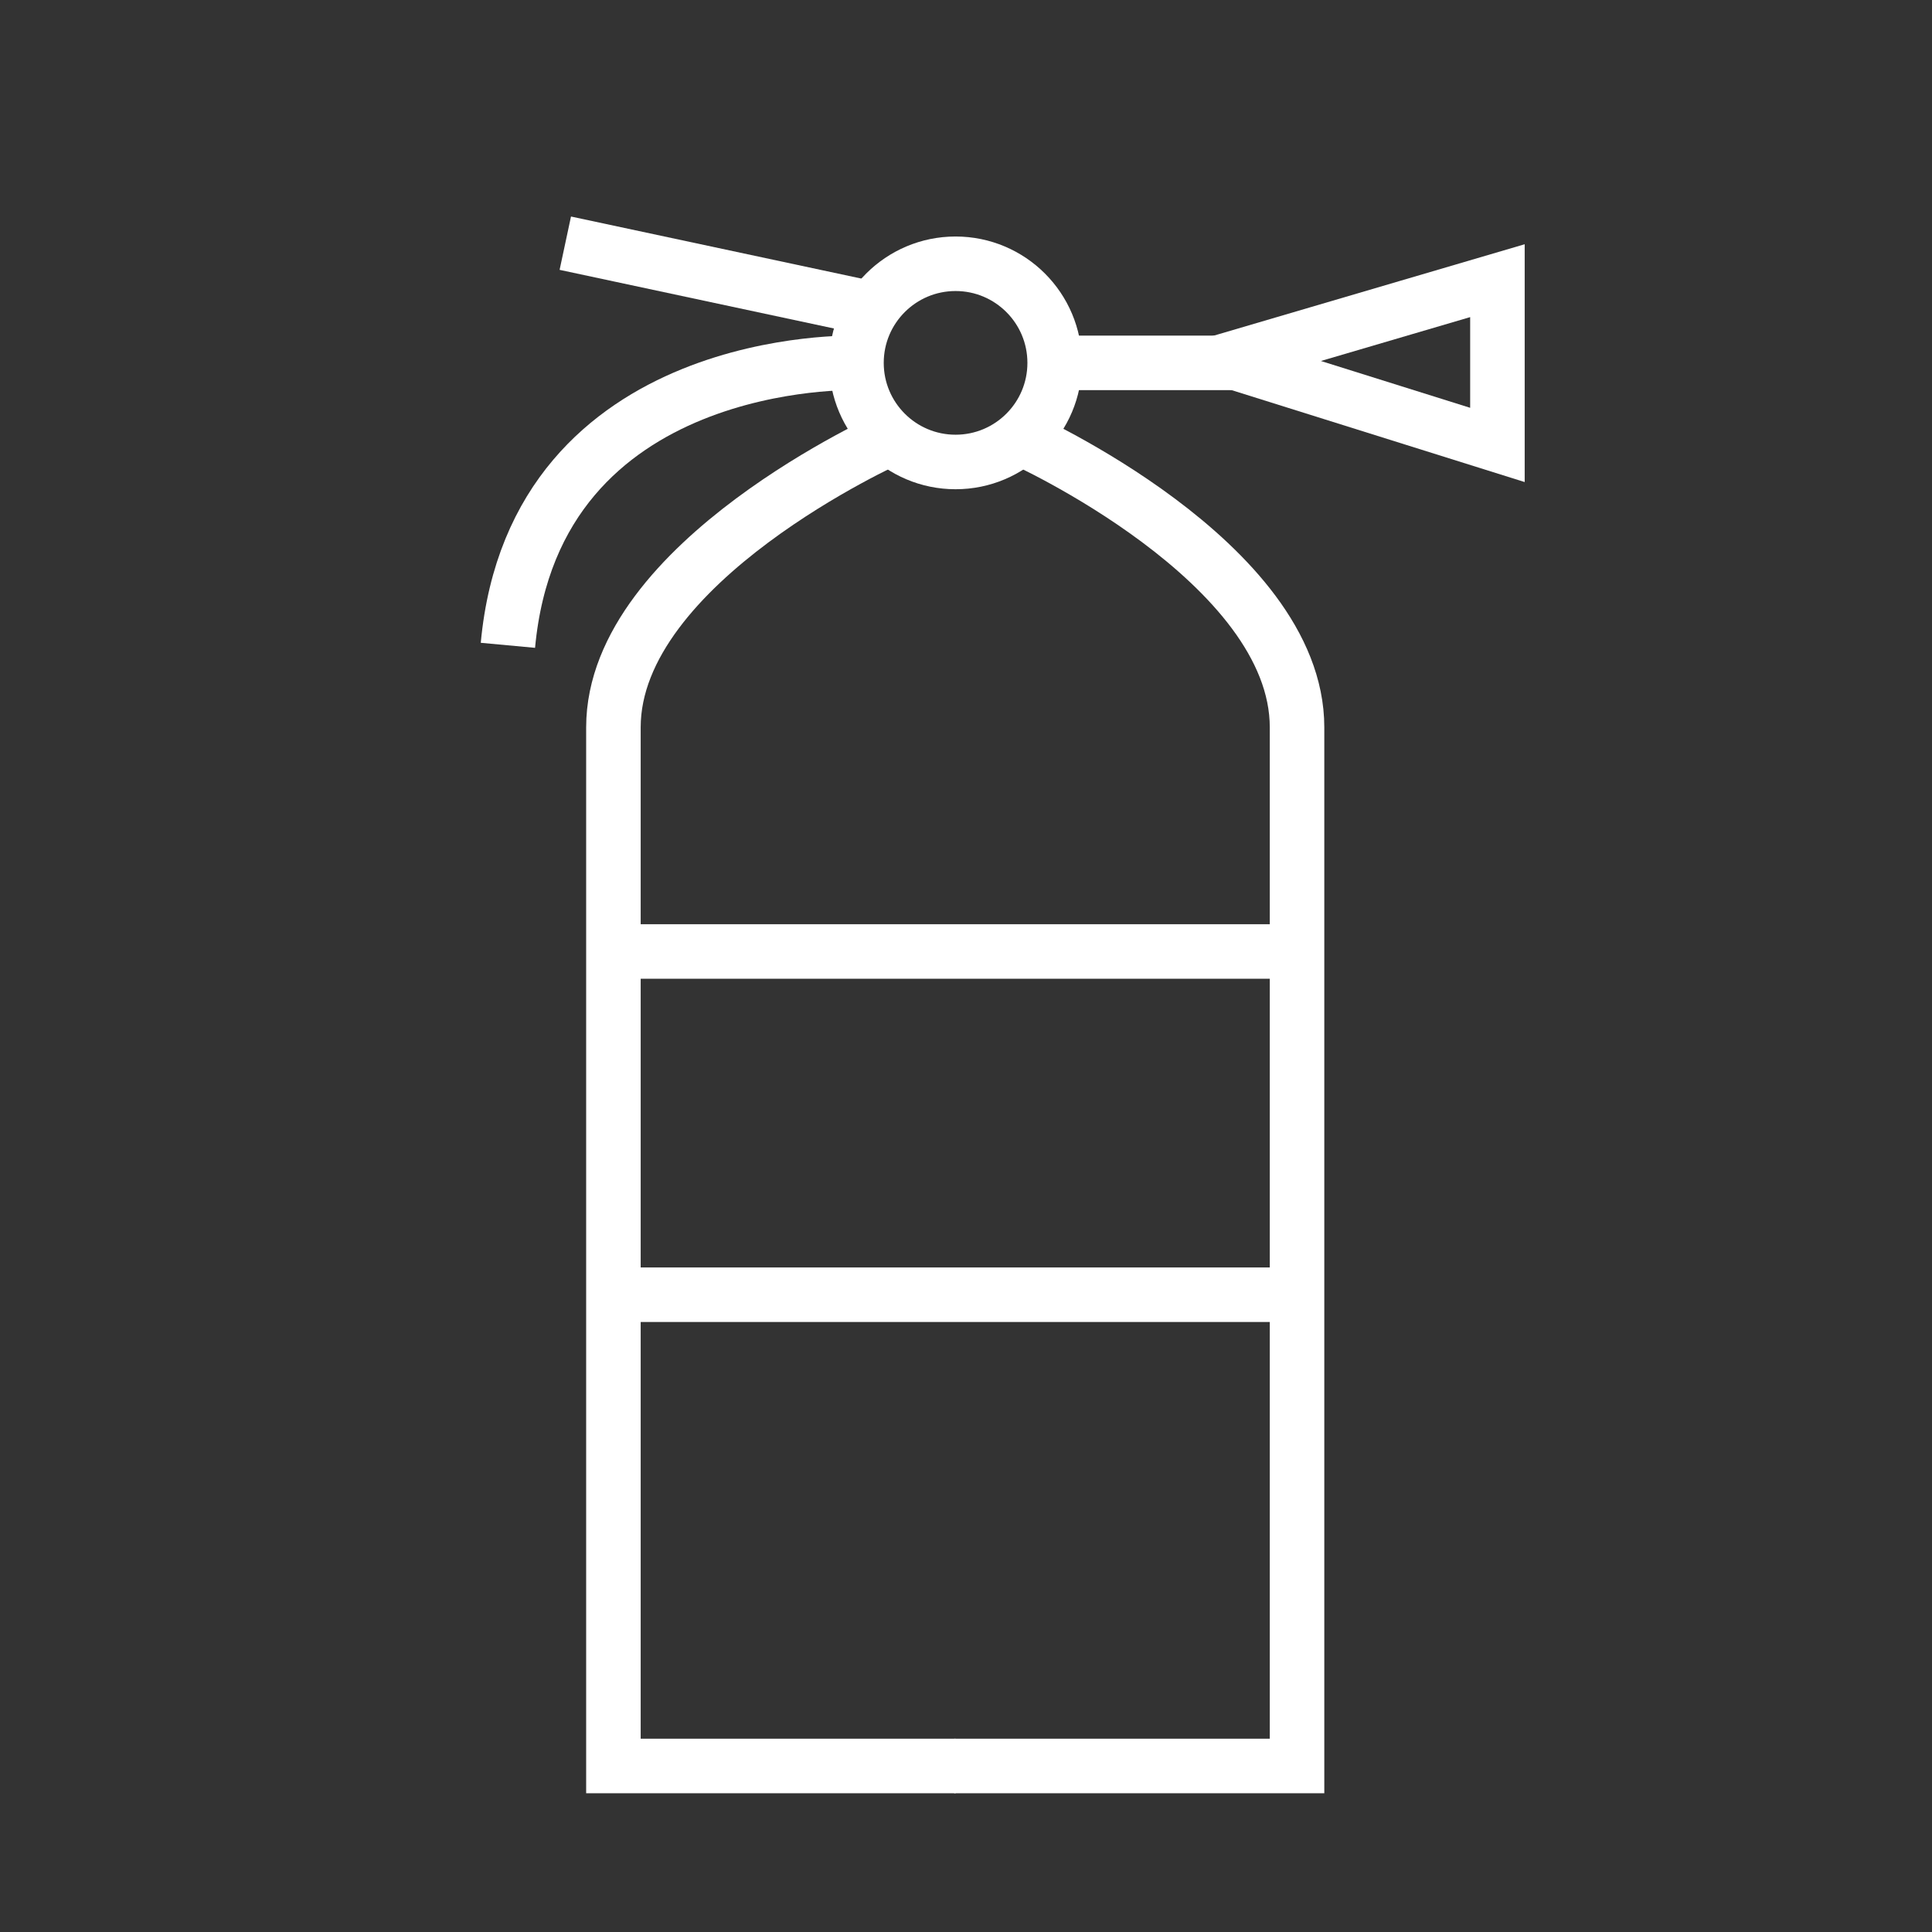
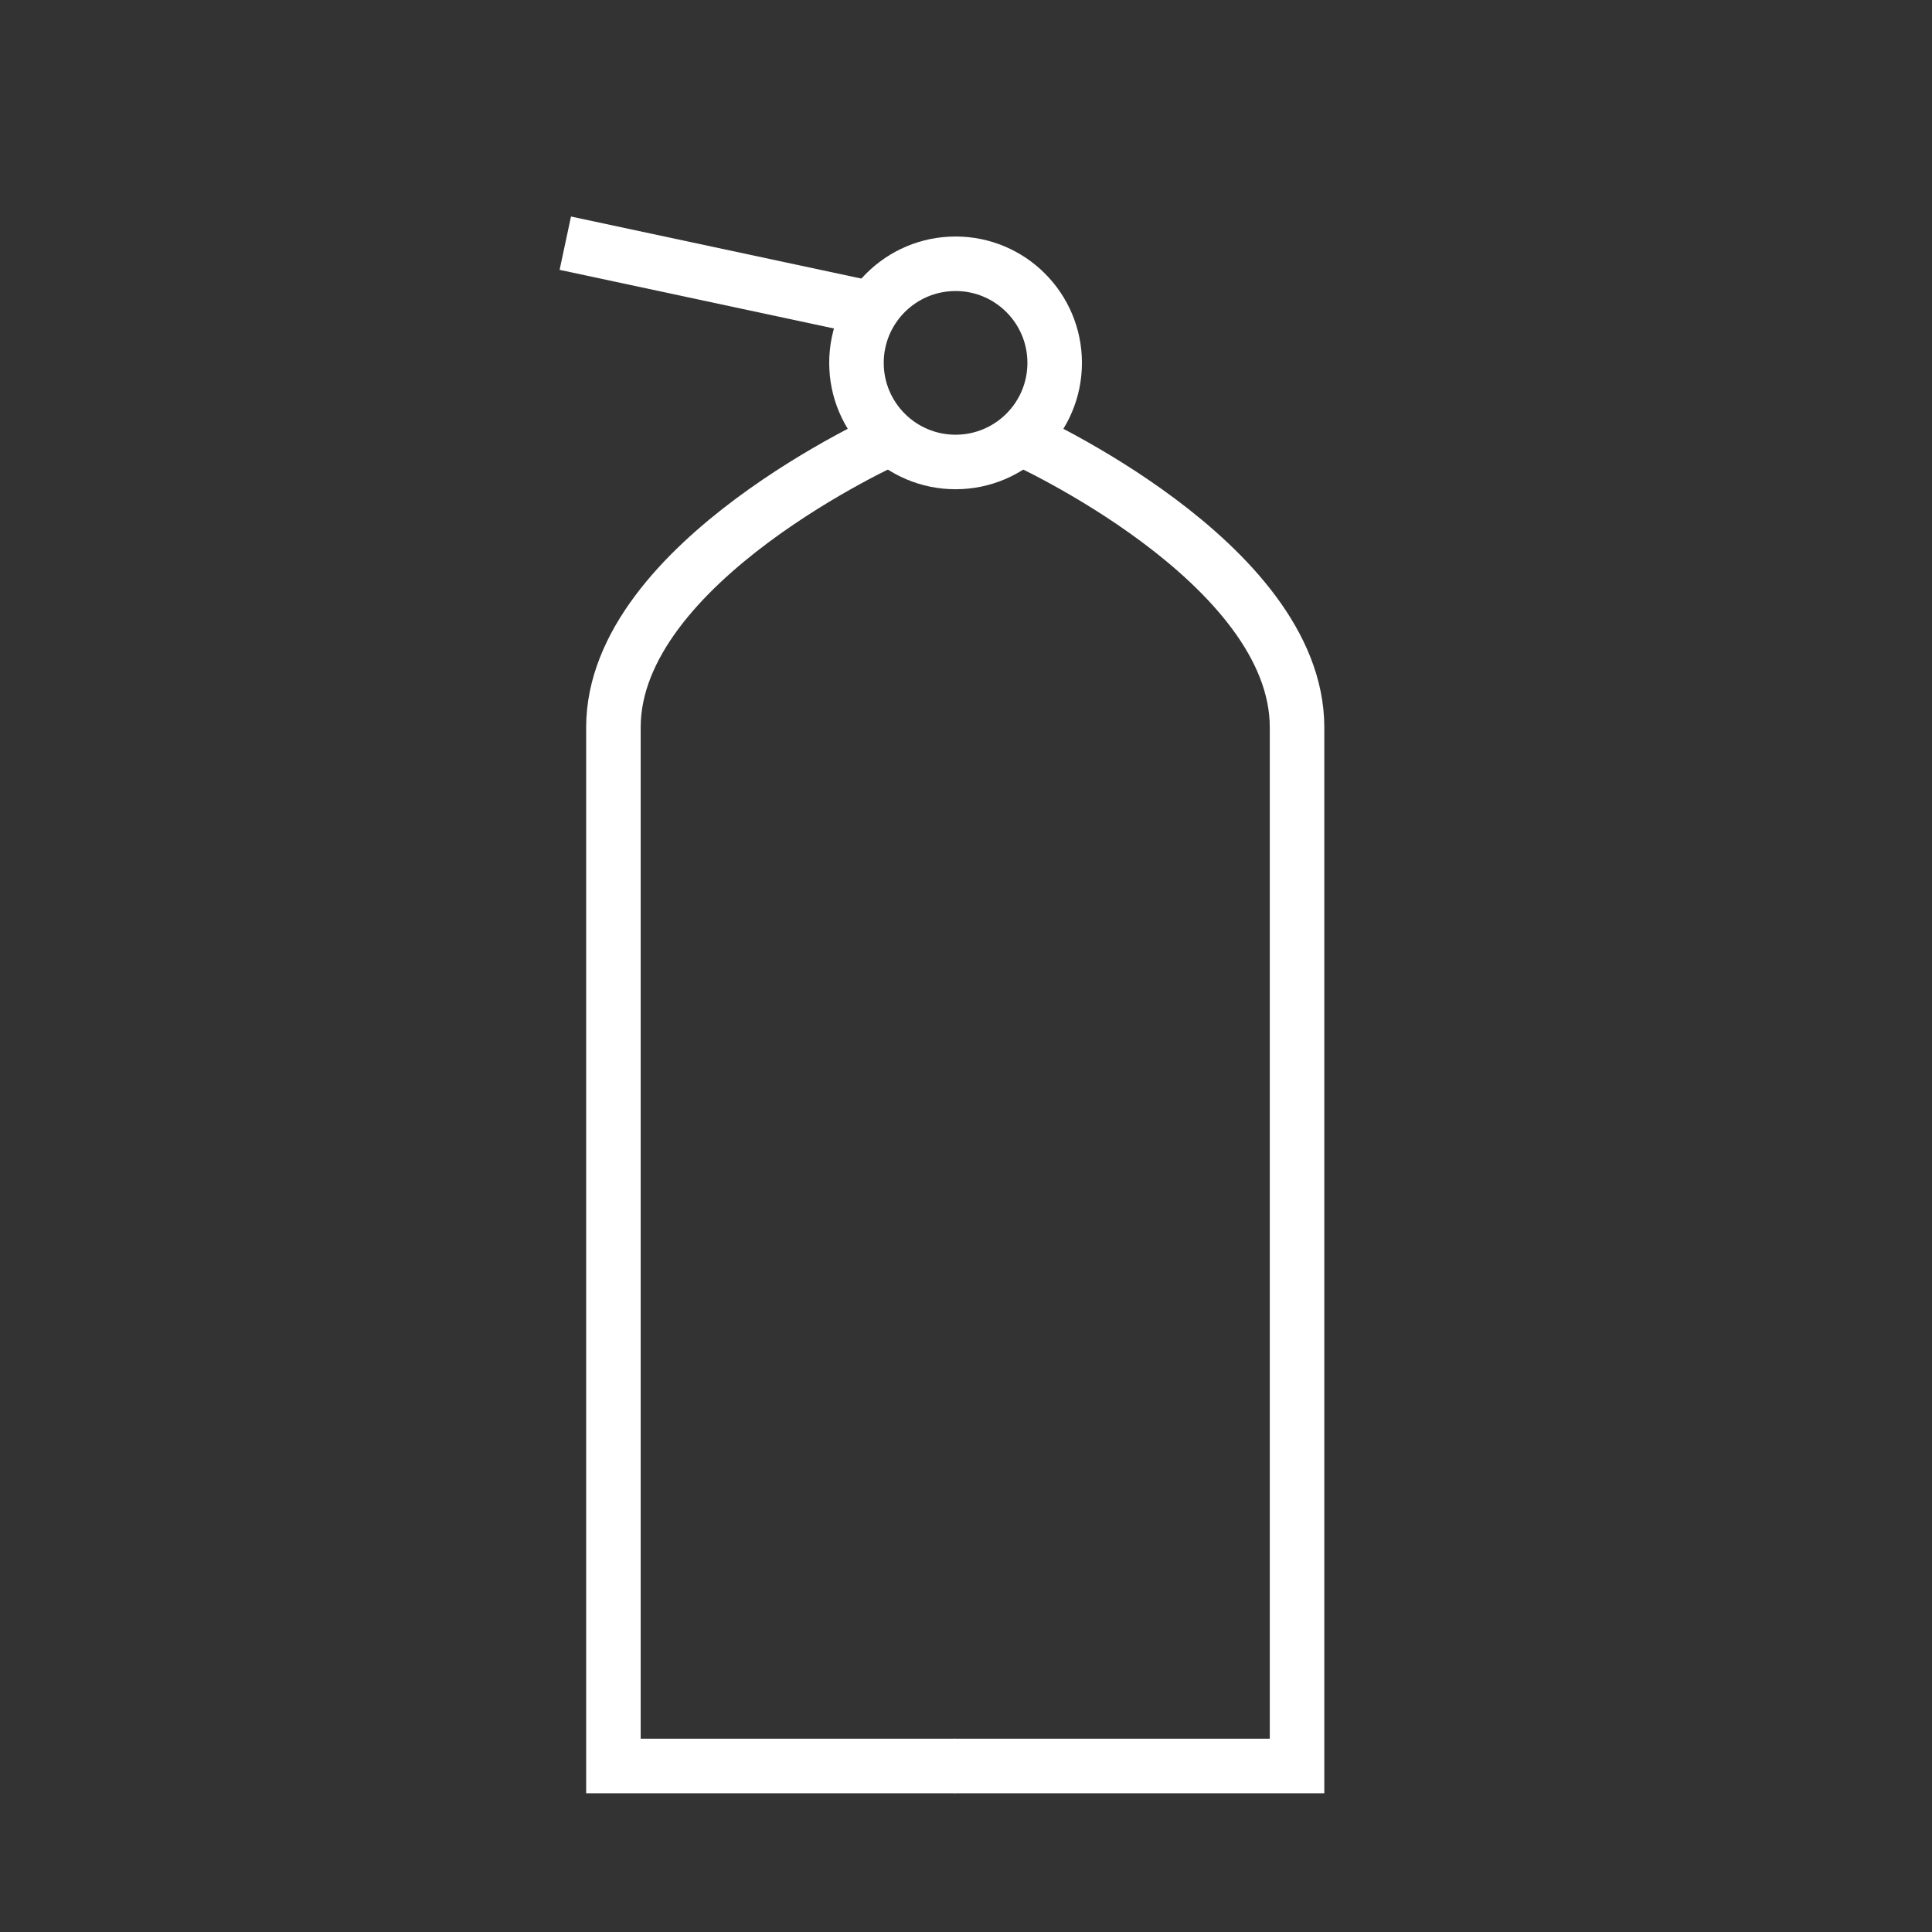
<svg xmlns="http://www.w3.org/2000/svg" id="Capa_1" data-name="Capa 1" viewBox="0 0 141.73 141.73">
  <rect x="0" y="0" width="141.73" height="141.73" fill="#333333" stroke="none" />
  <defs>
    <style>.cls-1{fill:none;stroke:#fff;stroke-miterlimit:10;stroke-width:4px;}</style>
  </defs>
  <title>ICONO-1</title>
  <circle class="cls-1" cx="70.1" cy="26.62" r="7.27" />
  <path class="cls-1" d="M65.36,32.12S45,41.21,45,53.36v76.19H70.1" />
  <path class="cls-1" d="M74.84,32.12s20.31,9.09,20.31,21.24v76.19H70" />
-   <path class="cls-1" d="M62.83,26.62s-23.58-.76-25.57,20.72" />
  <line class="cls-1" x1="63.93" y1="22.64" x2="41.47" y2="17.84" />
-   <line class="cls-1" x1="77.36" y1="26.62" x2="92.94" y2="26.62" />
-   <polygon class="cls-1" points="90.02 26.42 109.85 20.59 109.85 32.64 90.02 26.42" />
-   <line class="cls-1" x1="45" y1="69.8" x2="95.15" y2="69.8" />
-   <line class="cls-1" x1="45" y1="94.98" x2="95.15" y2="94.98" />
</svg>